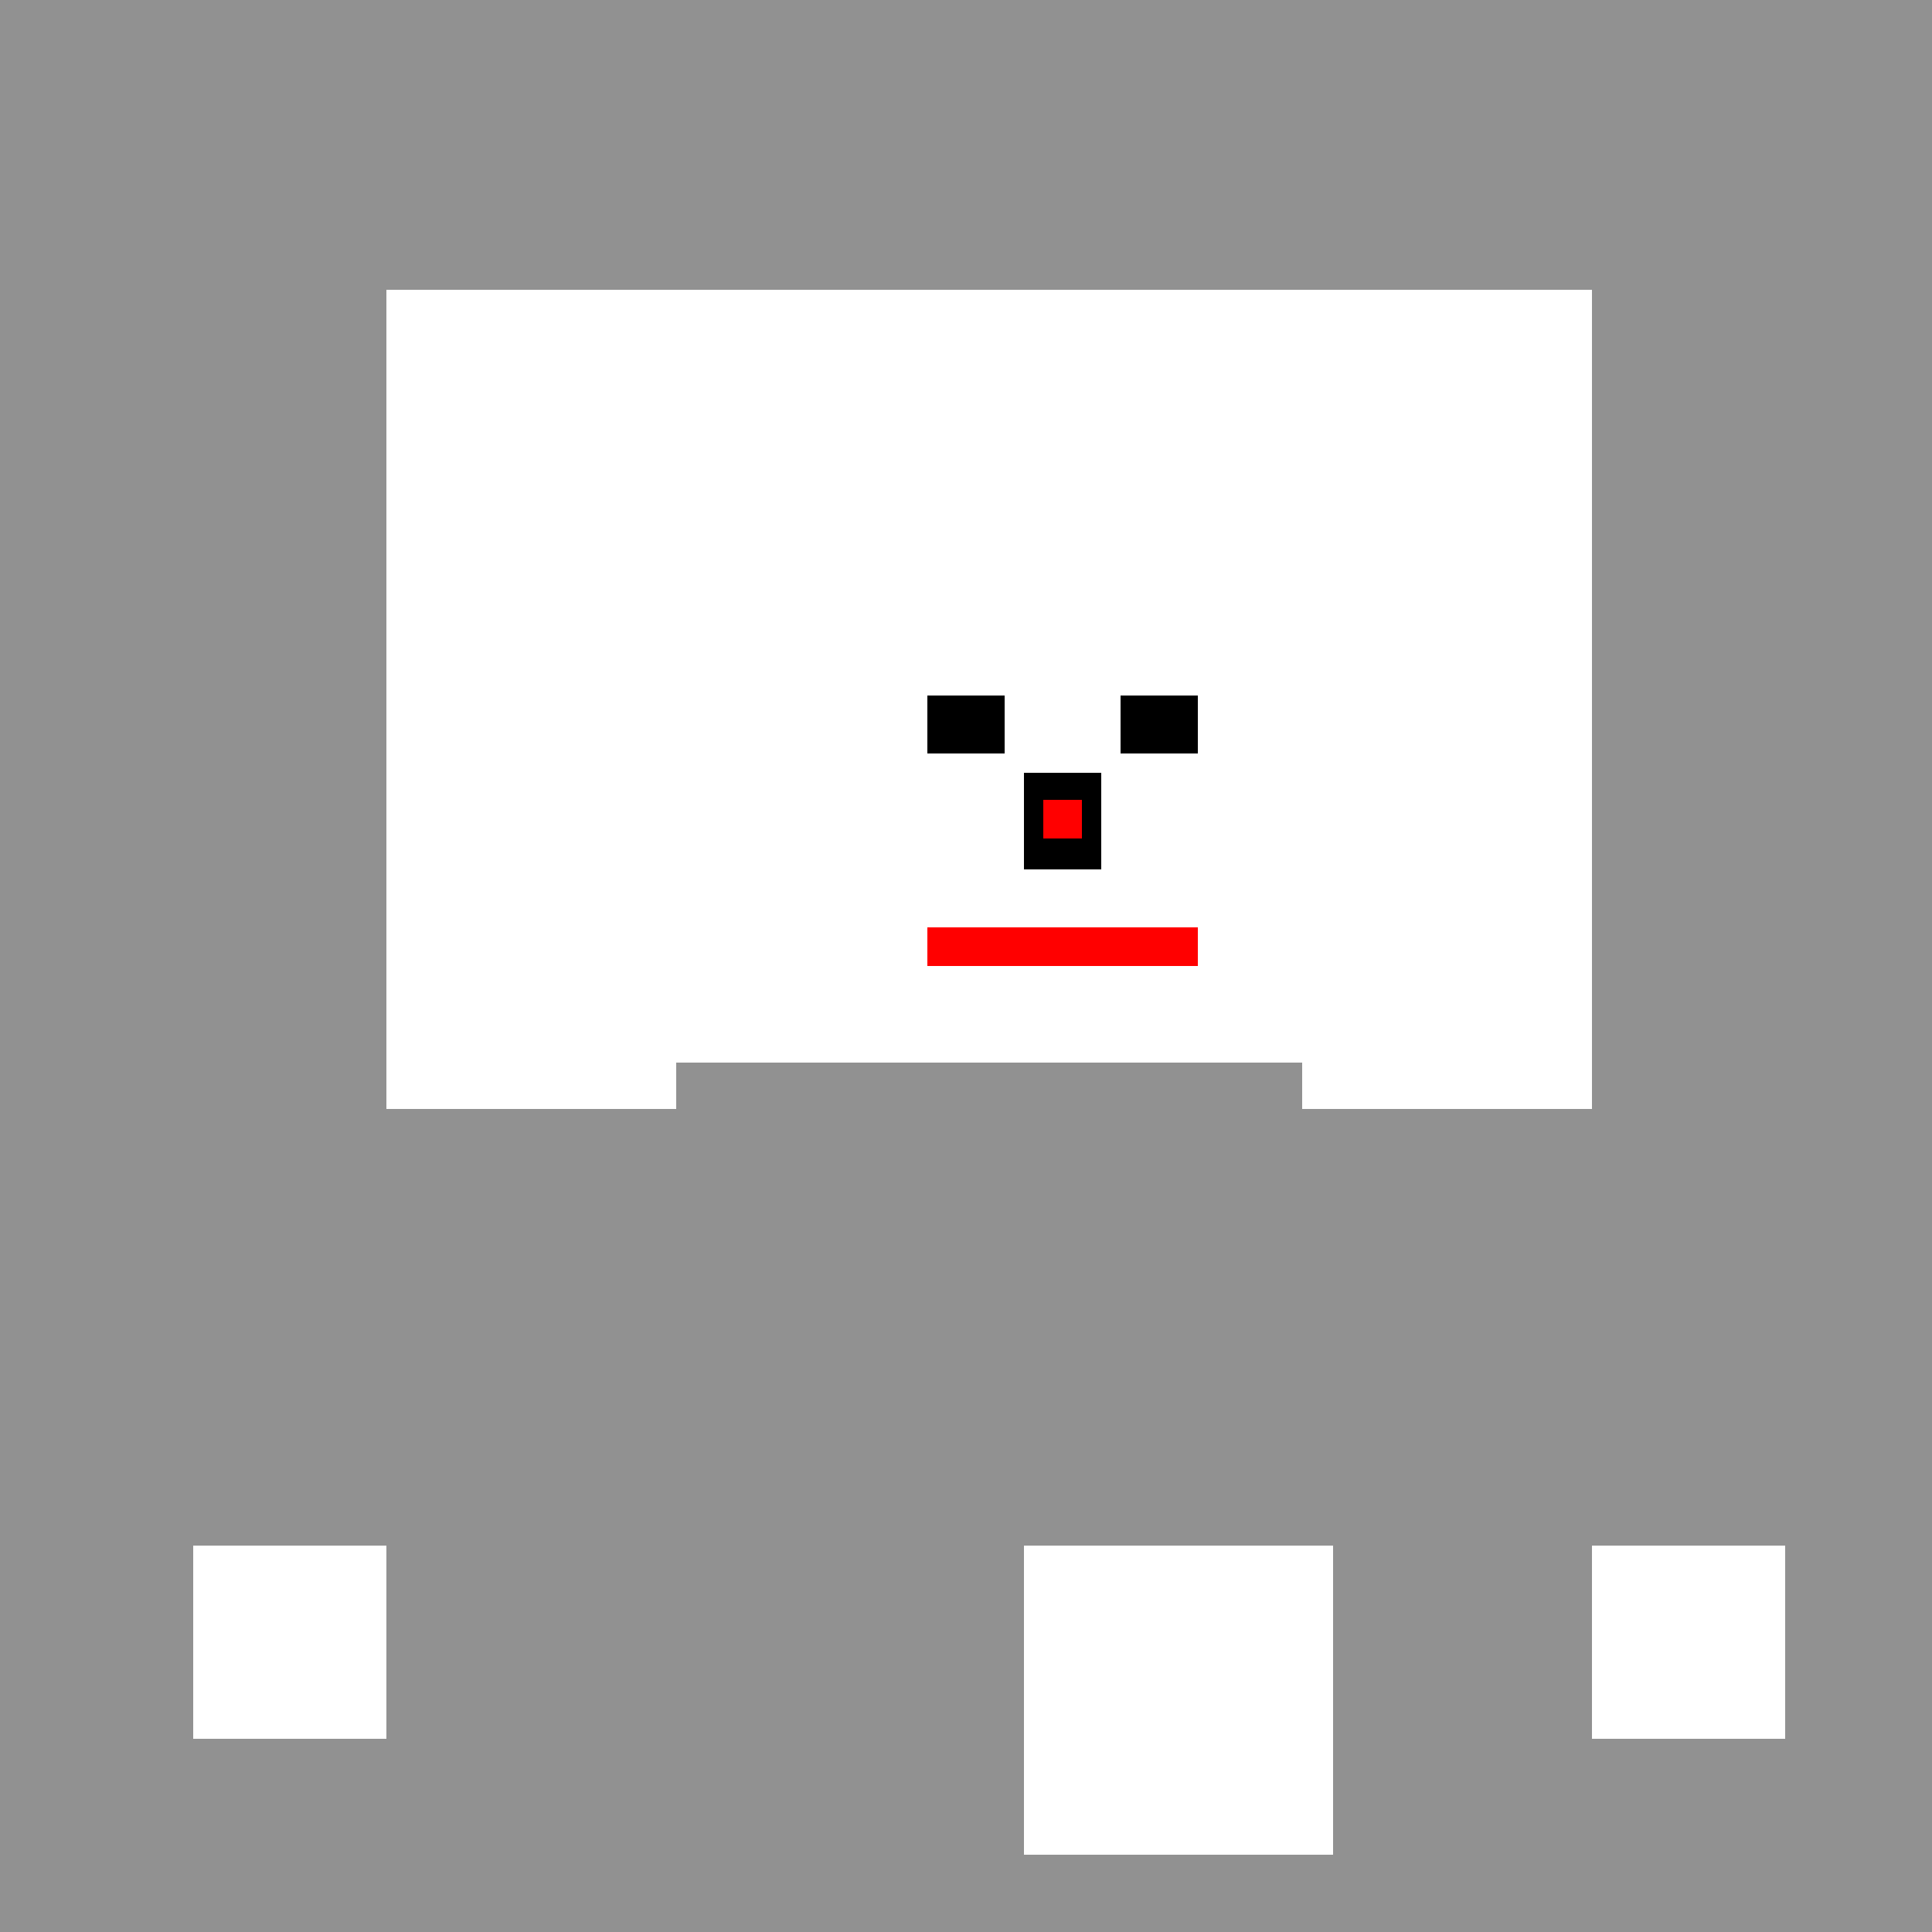
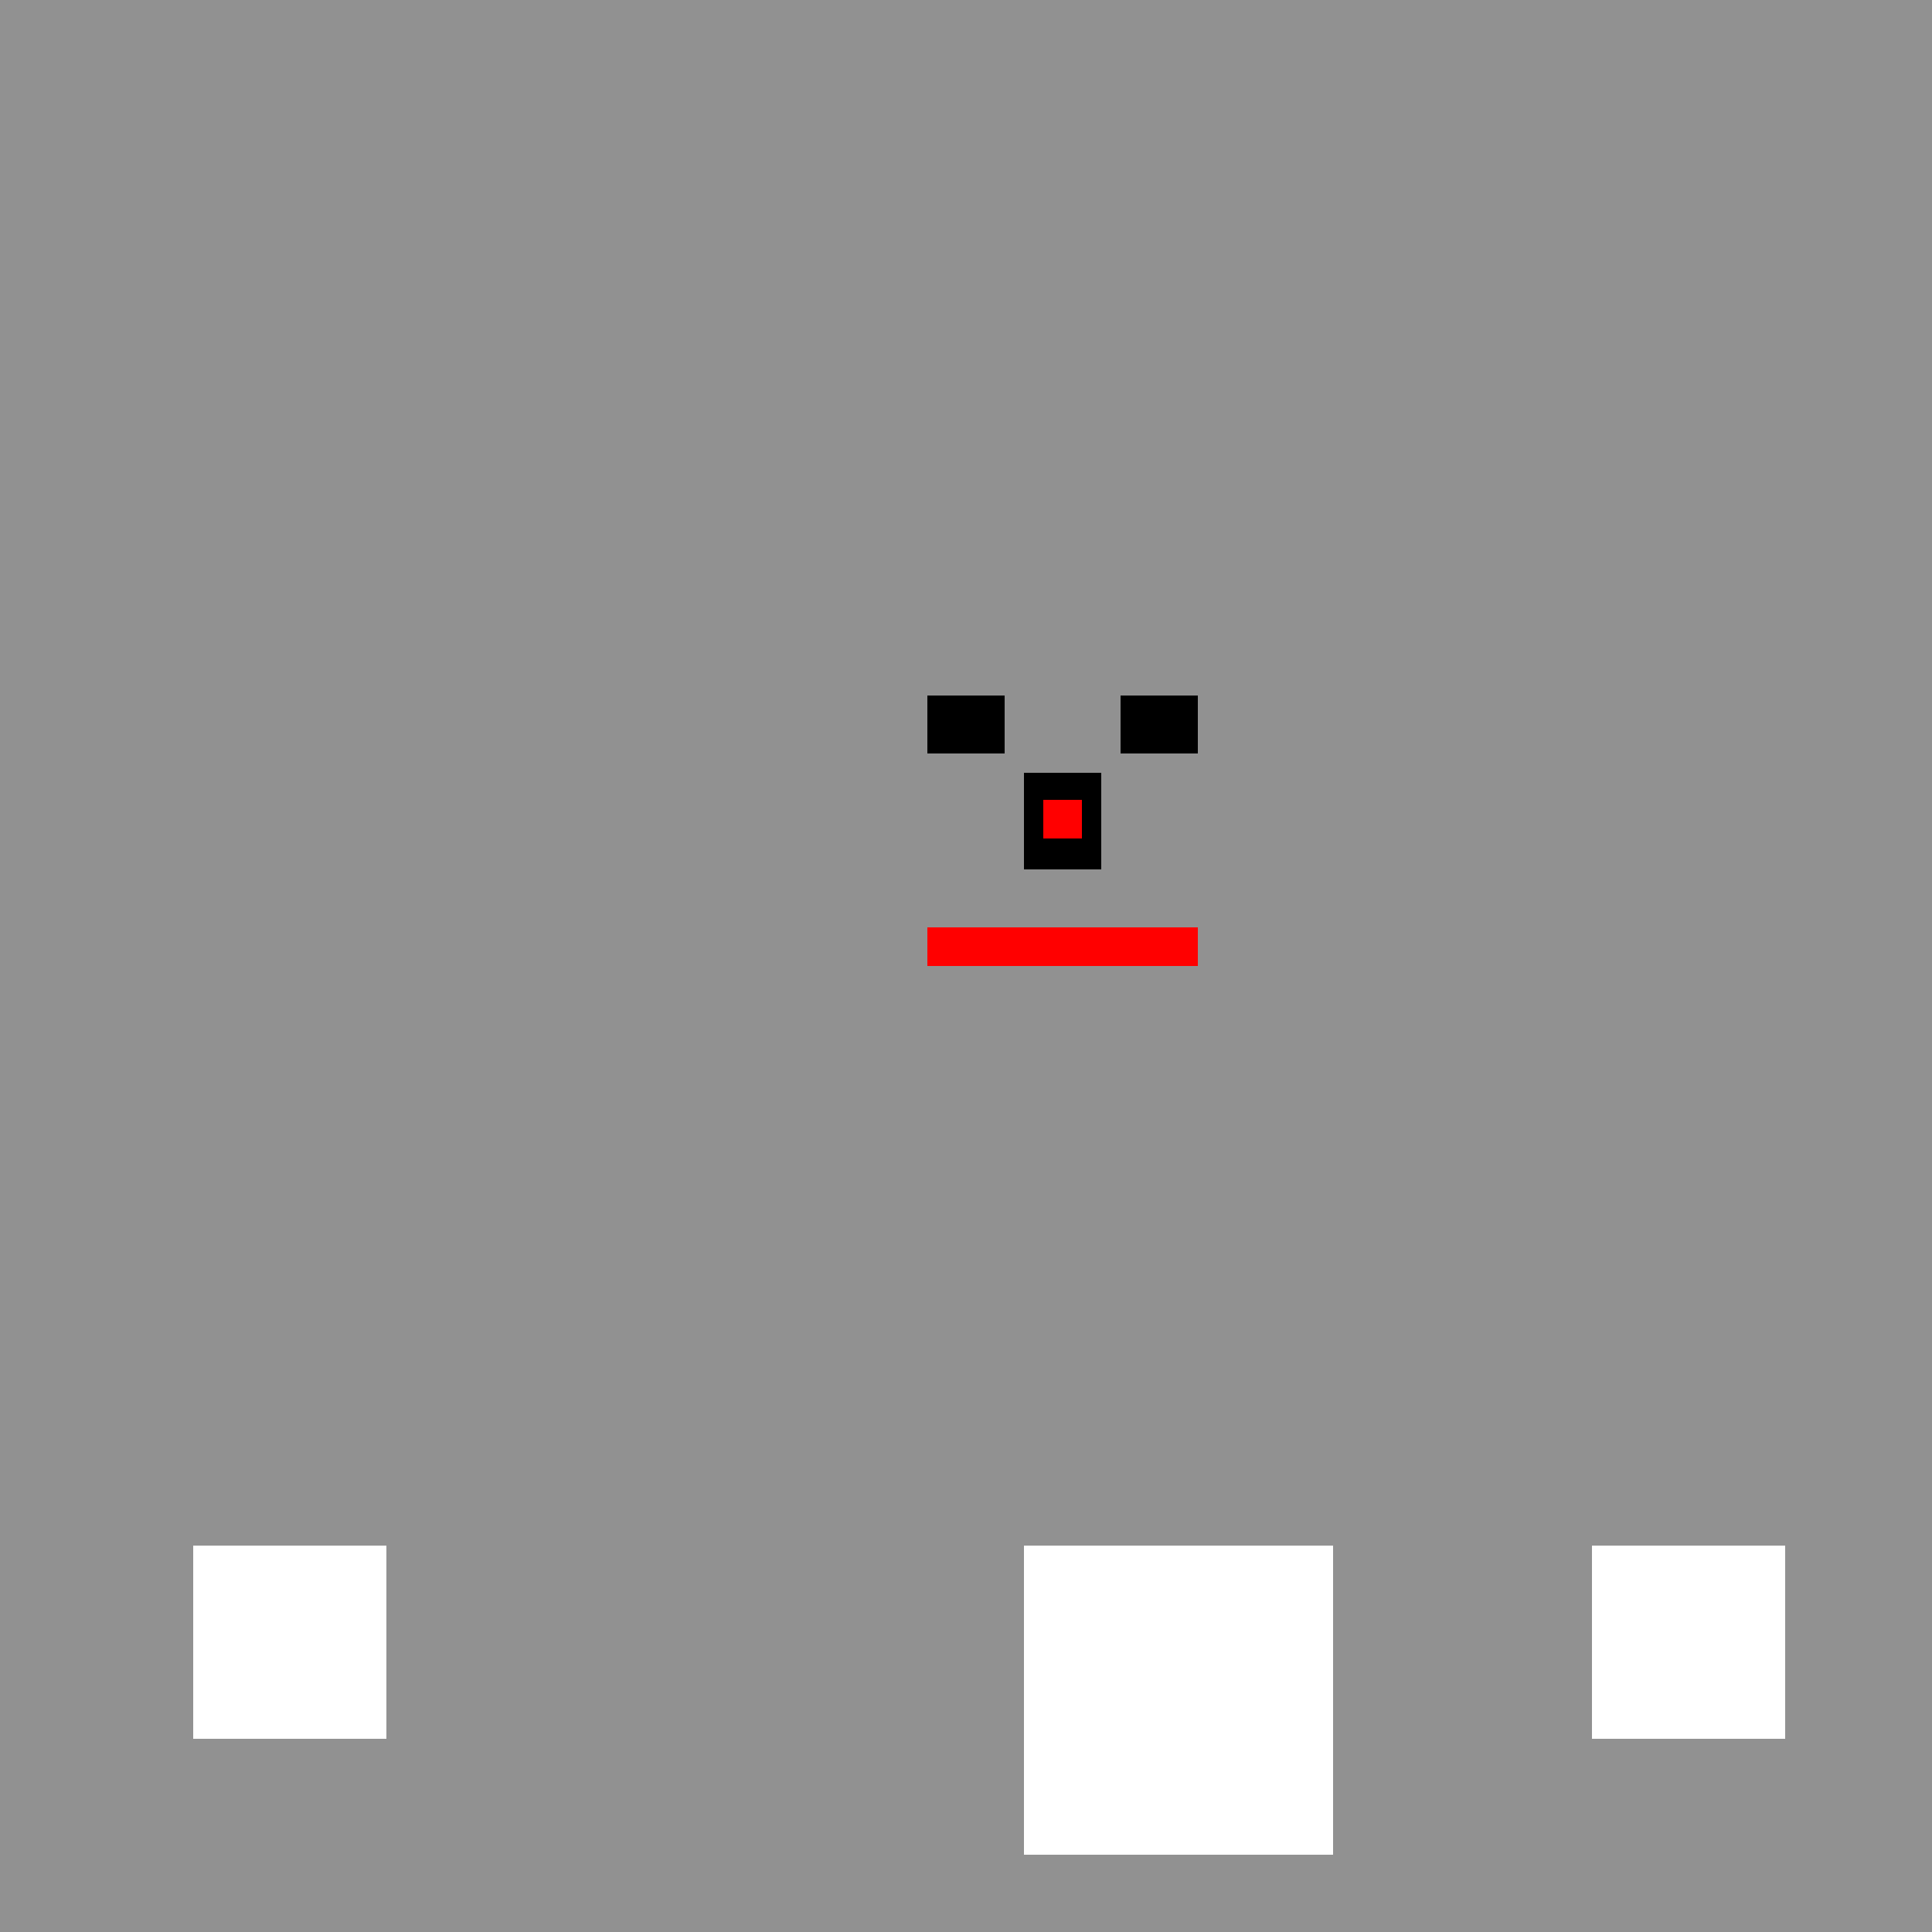
<svg xmlns="http://www.w3.org/2000/svg" width="500" height="500">
  <defs />
  <g>
    <rect fill="#919191" stroke="none" x="0" y="0" width="512" height="512" />
-     <rect fill="#FFFFFF" stroke="none" x="100" y="75" width="312" height="212" />
    <rect fill="#919191" stroke="none" x="175" y="275" width="162" height="237" />
    <rect fill="#919191" stroke="none" x="50" y="350" width="110" height="90" />
-     <rect fill="#919191" stroke="none" x="352" y="350" width="110" height="90" />
    <rect fill="#FFFFFF" stroke="none" x="50" y="400" width="50" height="50" />
    <rect fill="#FFFFFF" stroke="none" x="412" y="400" width="50" height="50" />
    <rect fill="#919191" stroke="none" x="175" y="462" width="80" height="50" />
    <rect fill="#919191" stroke="none" x="312" y="462" width="80" height="50" />
    <rect fill="#FFFFFF" stroke="none" x="175" y="512" width="80" height="50" />
    <rect fill="#FFFFFF" stroke="none" x="312" y="512" width="80" height="50" />
    <rect fill="#000000" stroke="none" x="240" y="180" width="20" height="15" />
    <rect fill="#000000" stroke="none" x="290" y="180" width="20" height="15" />
    <rect fill="#FF0000" stroke="none" x="240" y="240" width="70" height="10" />
    <rect fill="#000000" stroke="none" x="265" y="200" width="20" height="25" />
    <rect fill="#FFFFFF" stroke="none" x="265" y="400" width="80" height="80" />
    <rect fill="#FF0000" stroke="none" x="270" y="207" width="10" height="10" />
  </g>
</svg>